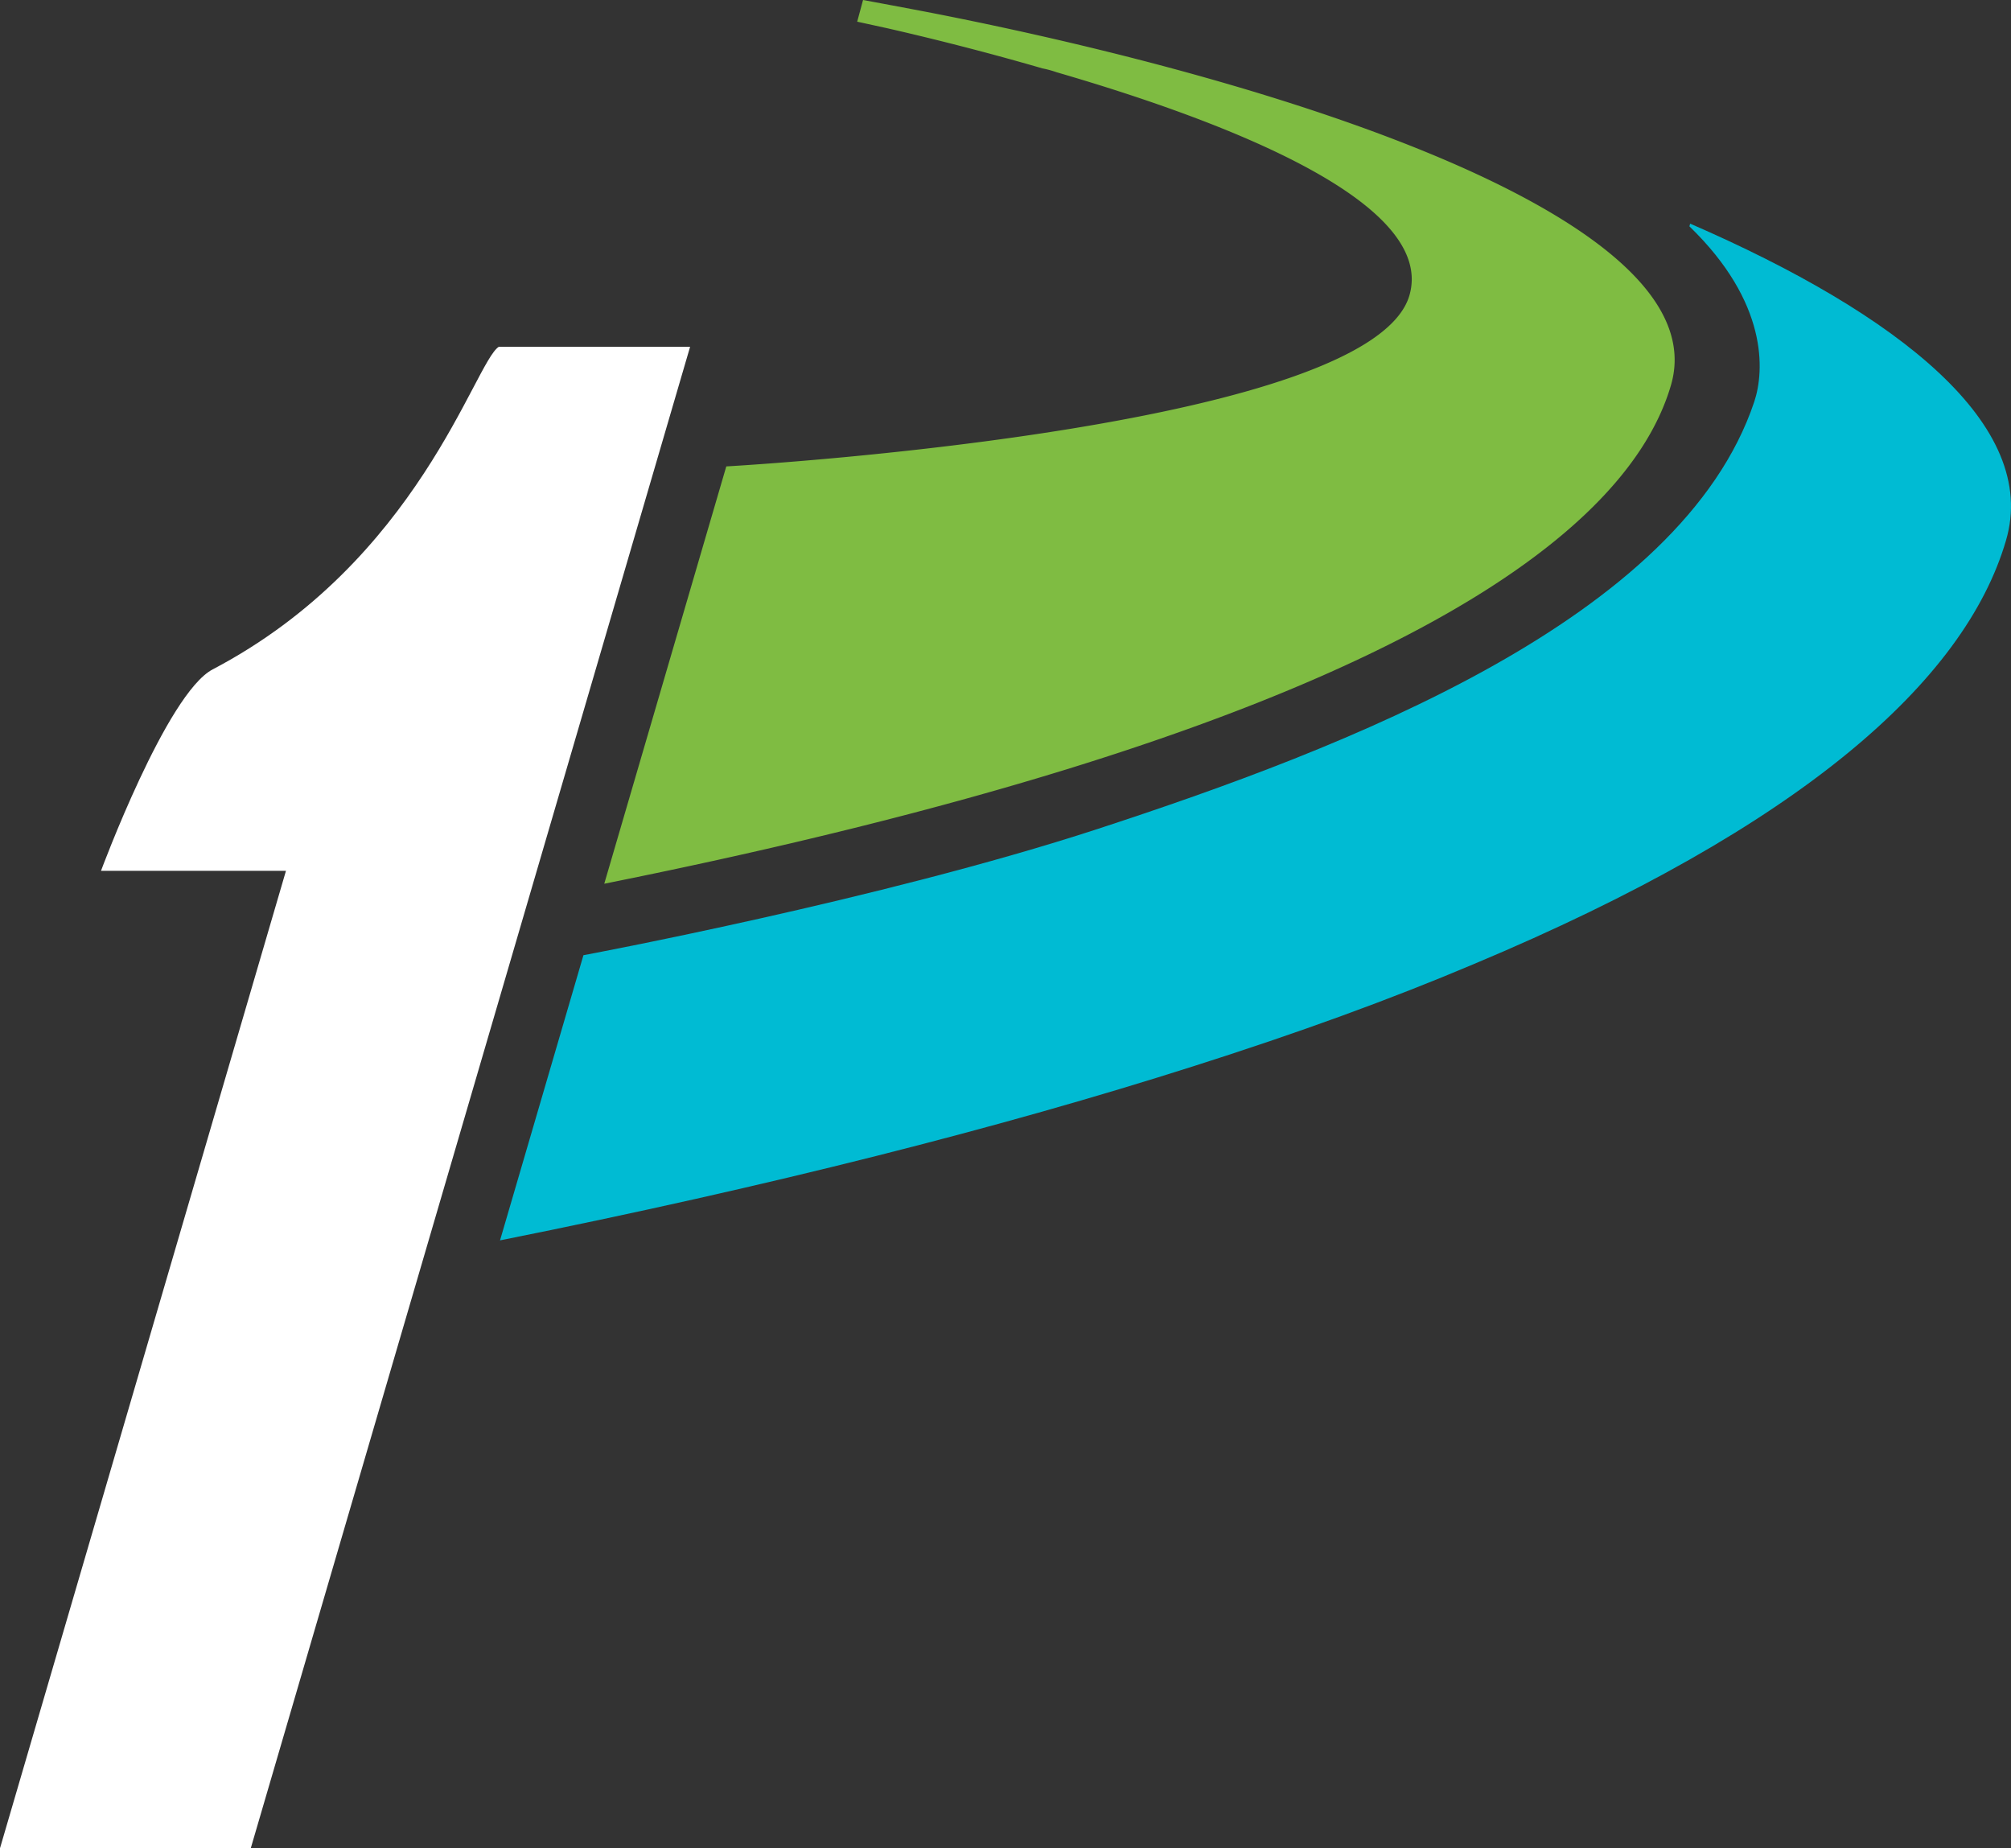
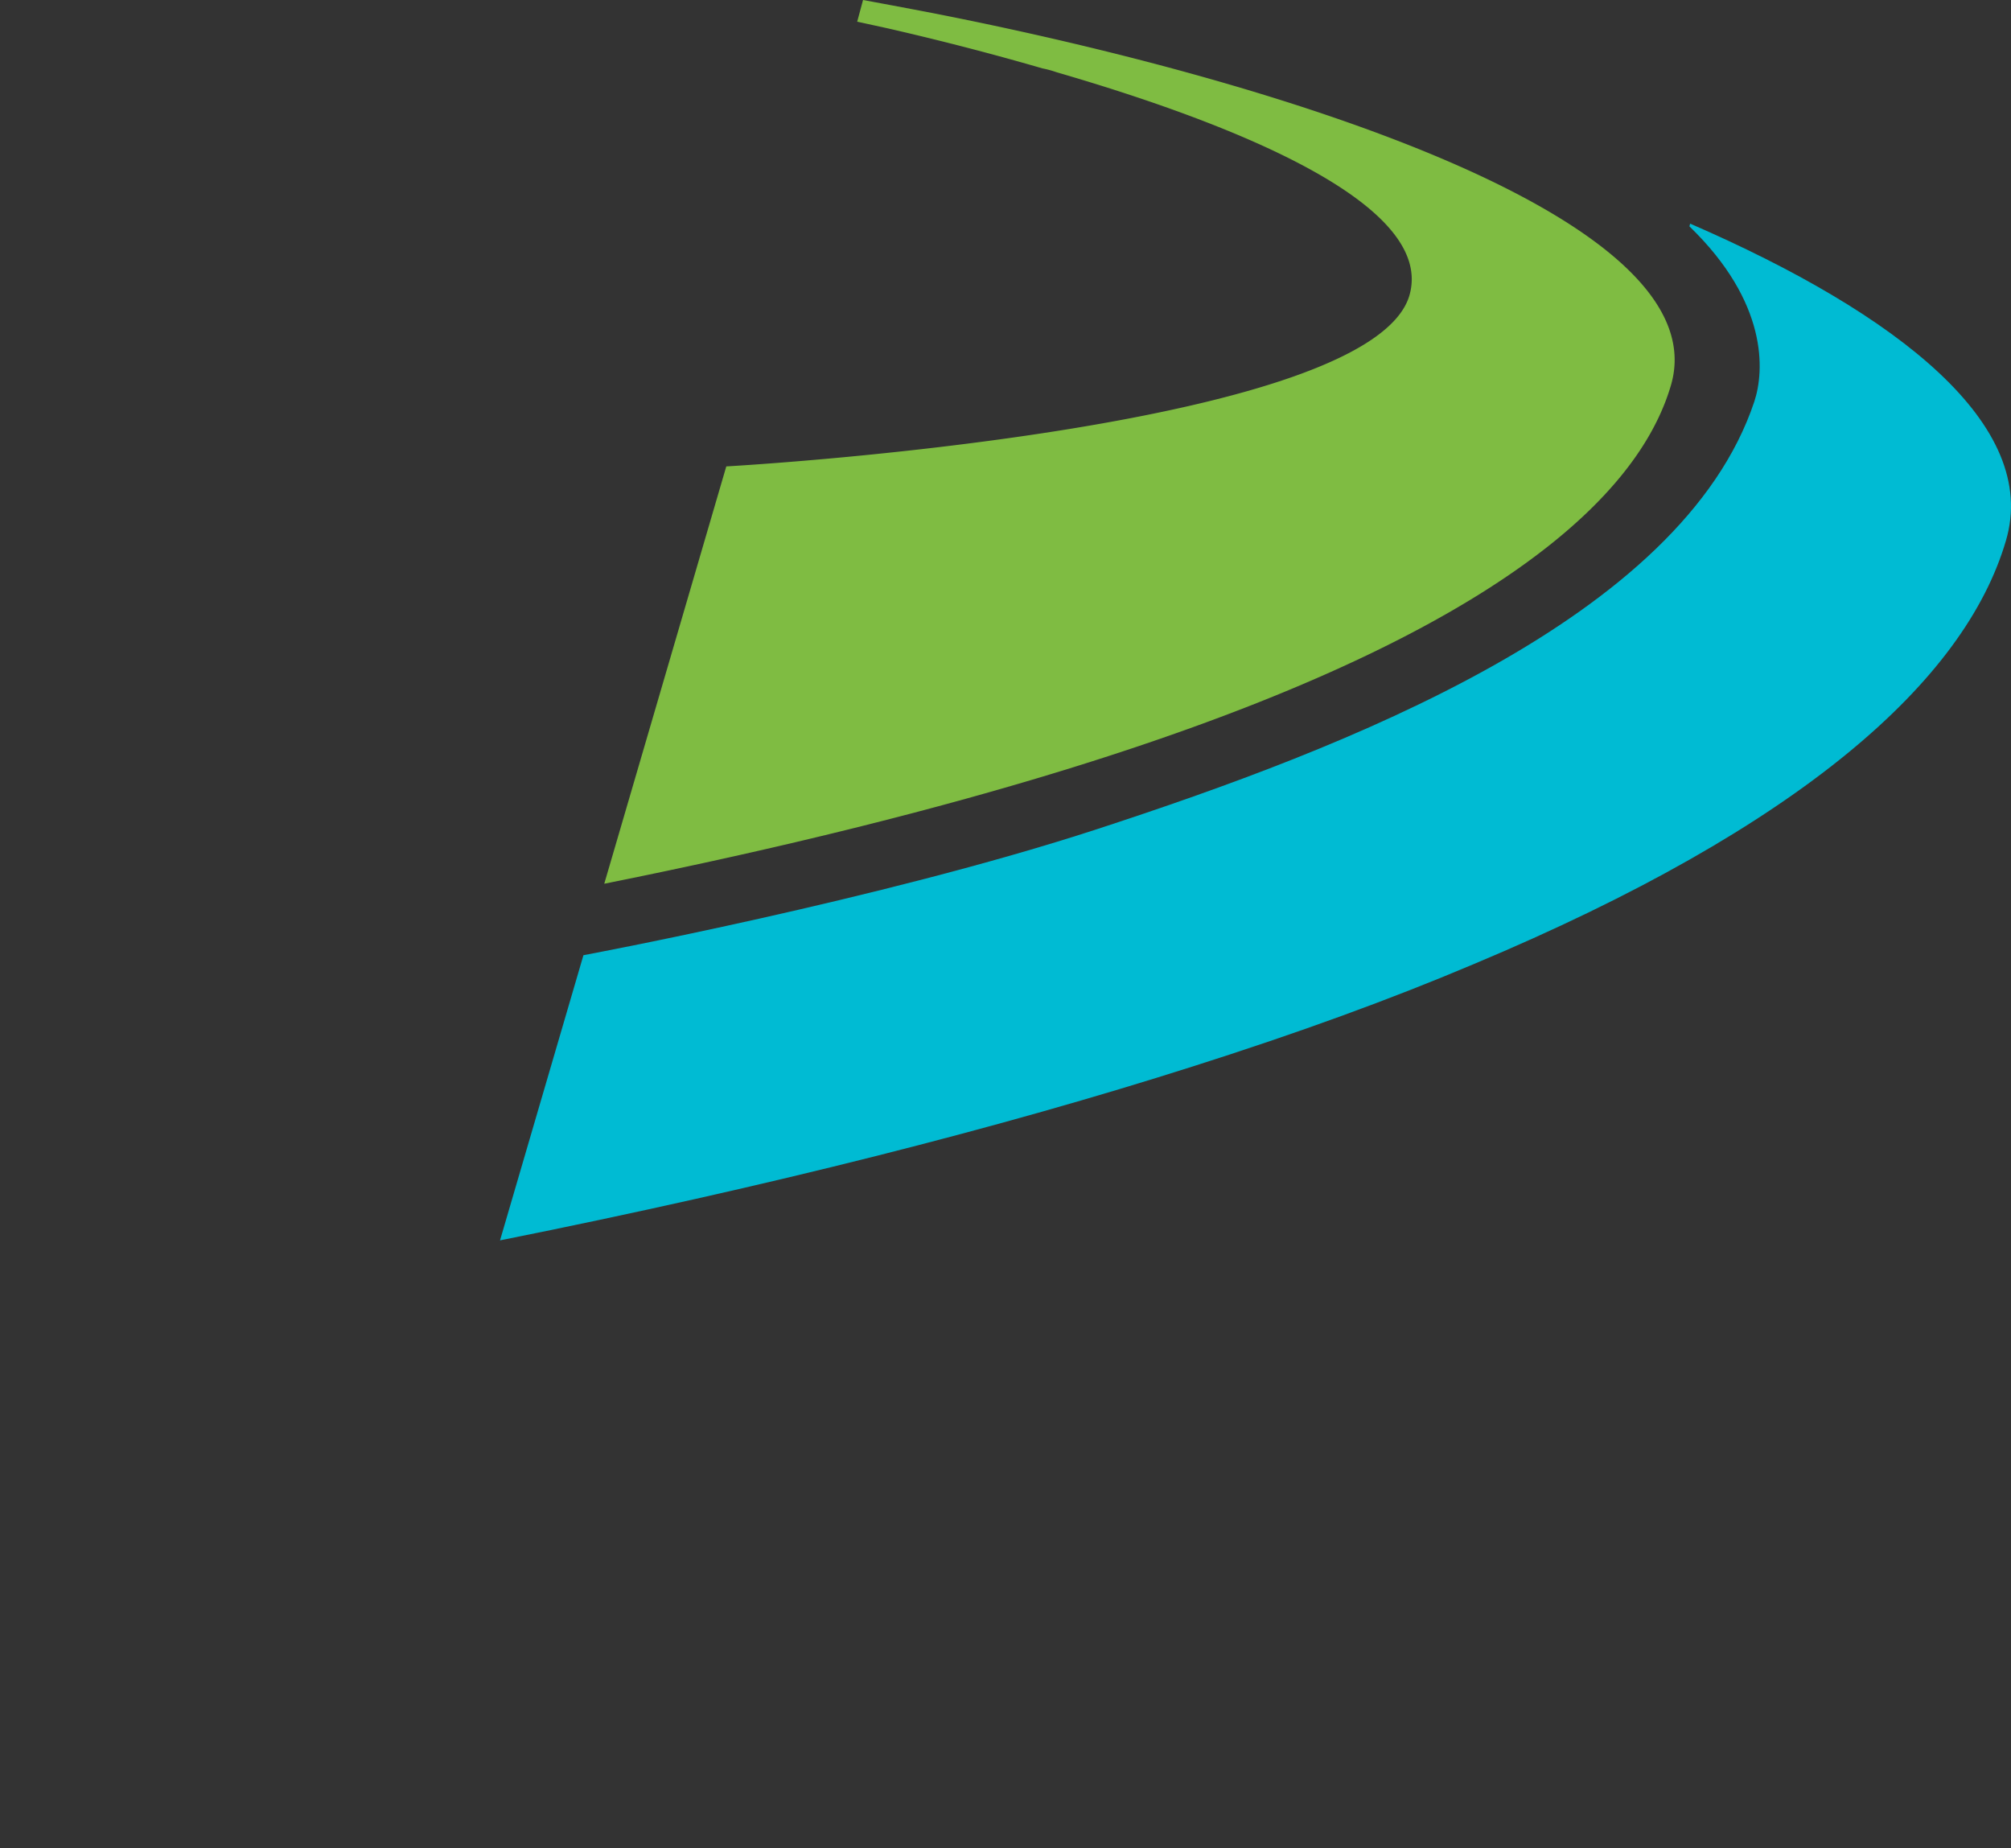
<svg xmlns="http://www.w3.org/2000/svg" viewBox="0 0 306.18 281.35">
  <rect x="0" y="0" width="306.18" height="281.35" fill="#333333" stroke="none" />
  <defs>
    <style>.cls-1{fill:#fff;}.cls-2{fill:#7fbc42;}.cls-3{fill:#00bbd3;}</style>
  </defs>
  <g id="Layer_2" data-name="Layer 2">
    <g id="Layer_1-2" data-name="Layer 1">
      <g id="bug-3c-darkbg">
-         <path class="cls-1" d="M15.38,132.56s10-27,17-30.66C63.74,85.45,72.23,55.2,75.94,52.79h29.13L38.18,281.35H0L43.54,132.56Z" />
        <path class="cls-2" d="M254.41,58.63C246.78,84.76,201.5,112.57,92,134.53L110.58,71c7.83-.44,98.15-6.3,104-26,4.09-14-27.17-26.29-53.7-34a15.9,15.9,0,0,0-2.17-.59c-9.15-2.66-17.57-4.73-23.62-6.11l-4.58-1L131.4,0c3.75.69,8.47,1.58,10.64,2C198.15,13,261.6,34,254.41,58.63Z" />
        <path class="cls-3" d="M305.41,82.3c-6.25,21.32-31.11,43.56-81.07,64.48q-18.9,8-42.73,15.56c-29.19,9.3-64.14,18.21-105.48,26.48l12.7-43.41S134,137,167,126.23C204.8,113.88,256,94.31,267.09,61.16c1.56-4.68,2.14-15.09-9.87-26.7l.1-.4h.05C289.12,47.85,310.58,64.78,305.41,82.3Z" />
      </g>
    </g>
  </g>
</svg>